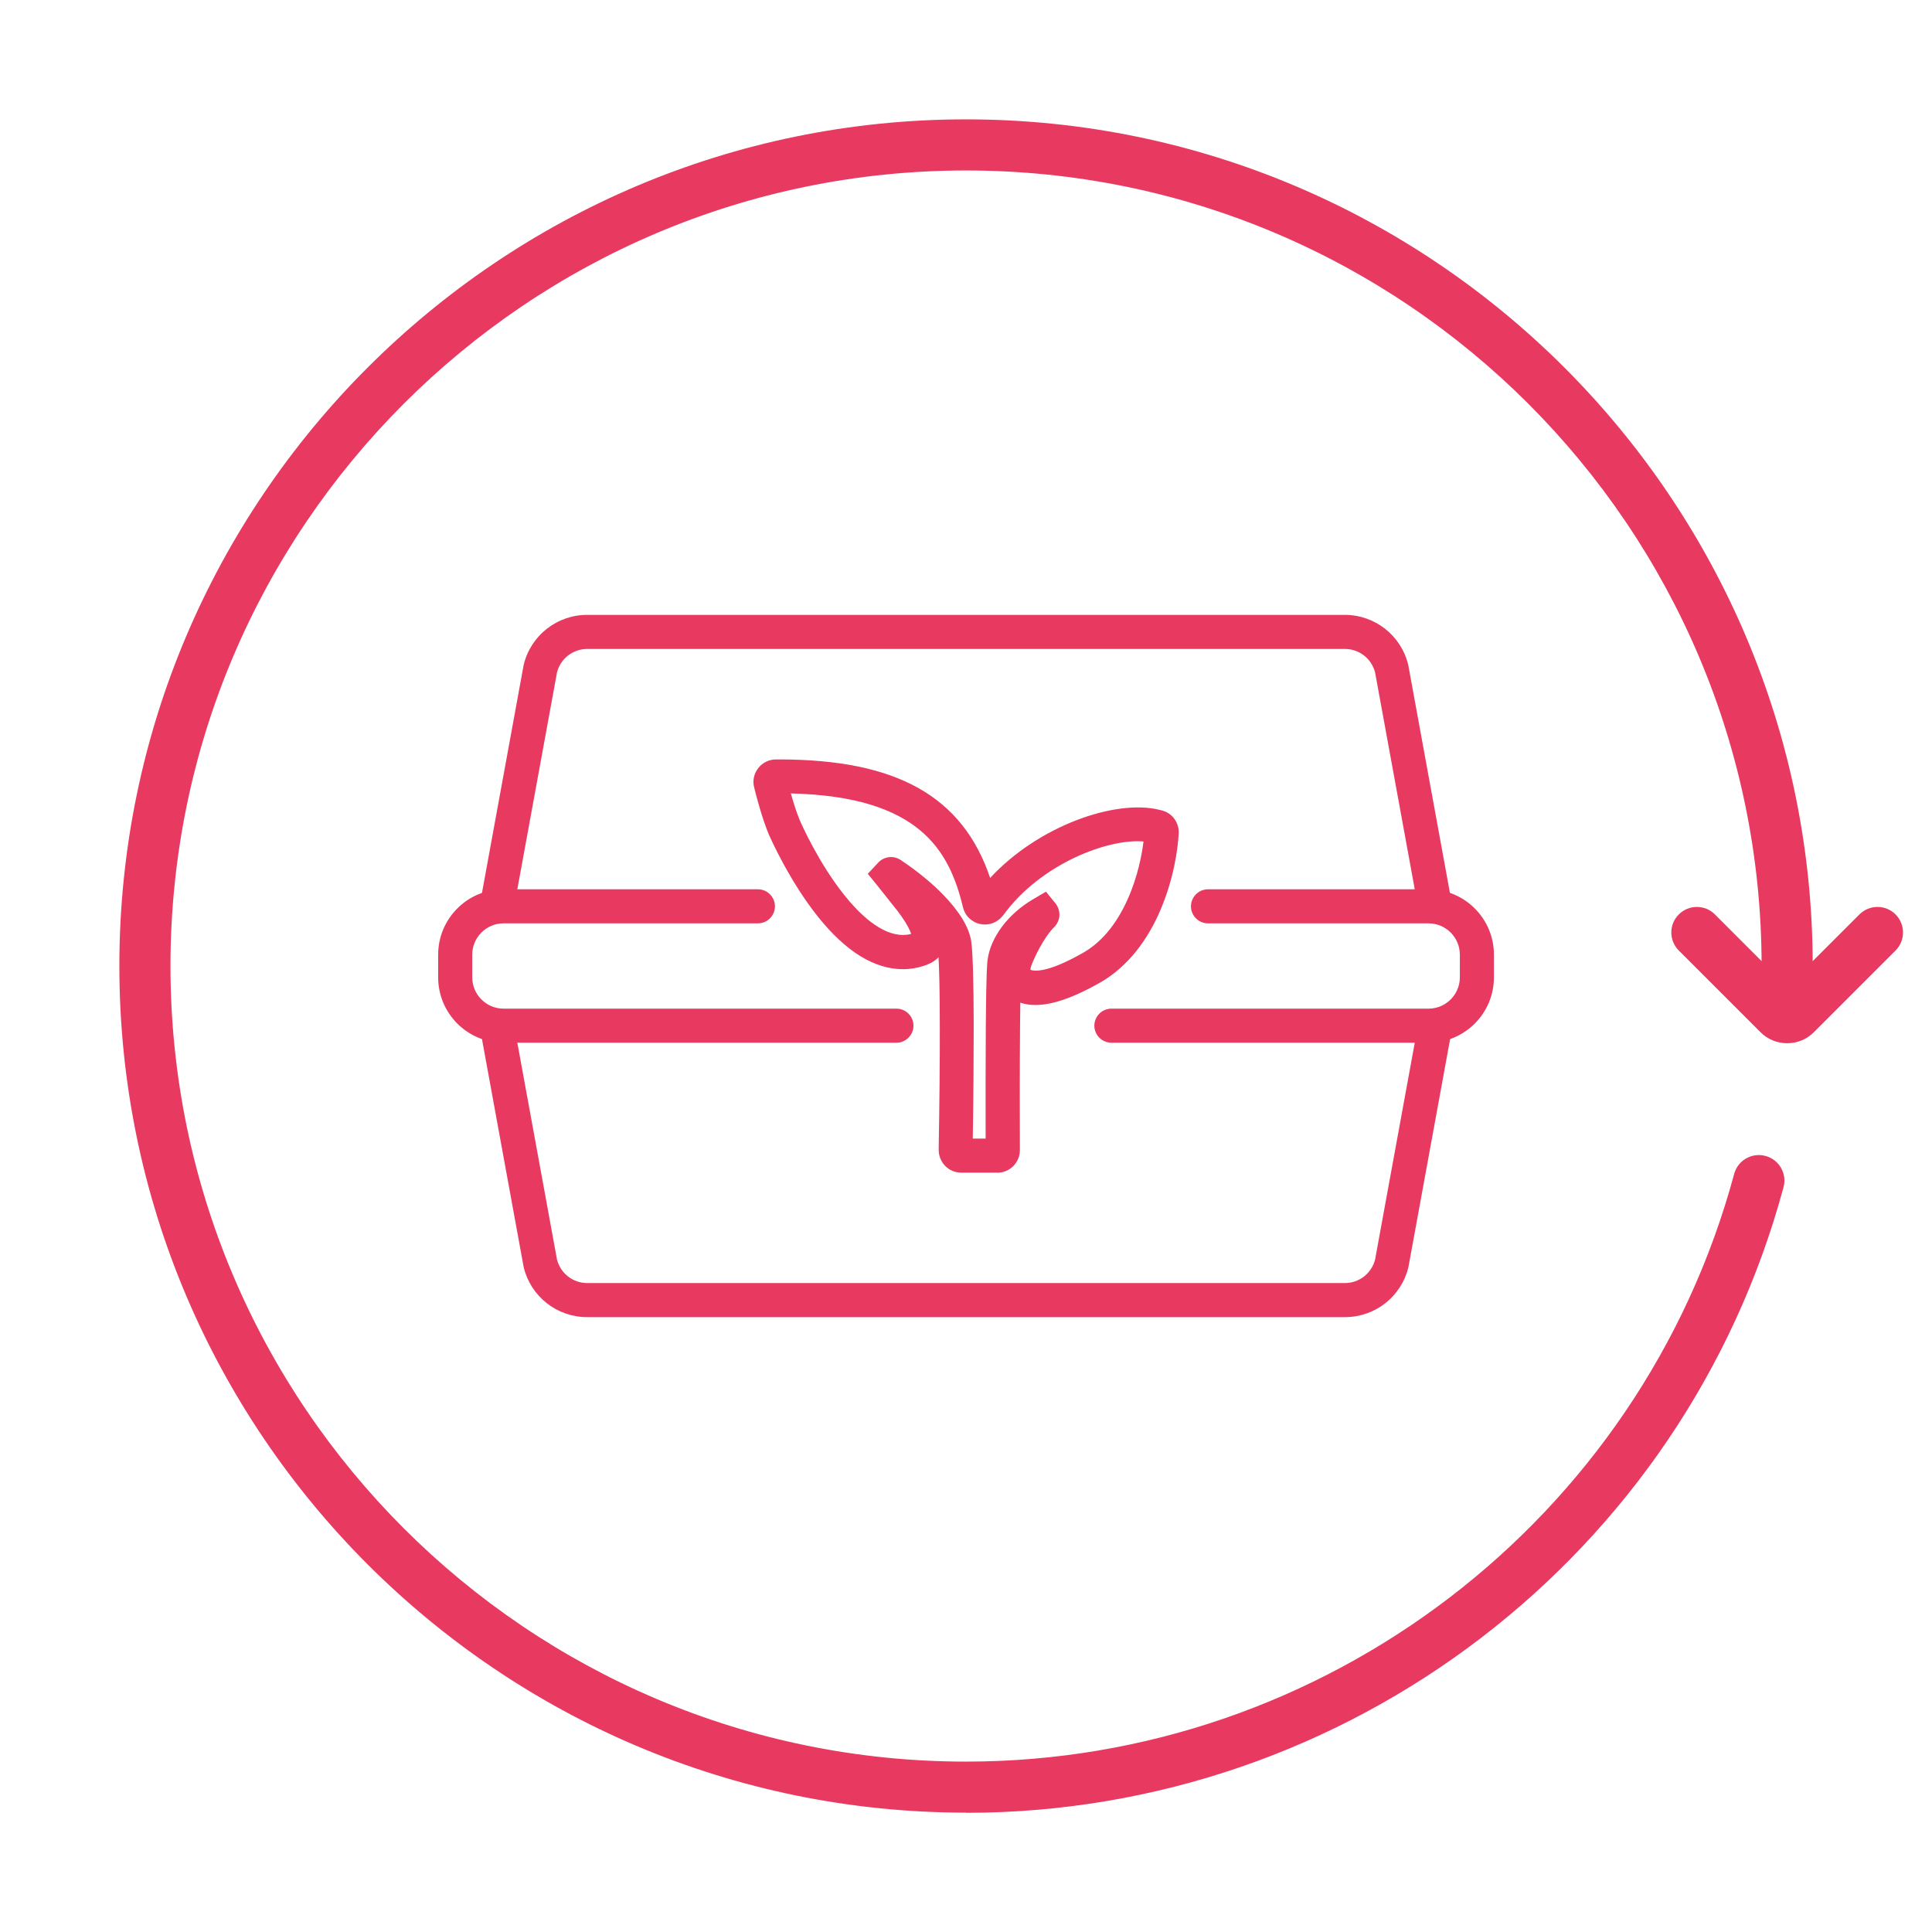
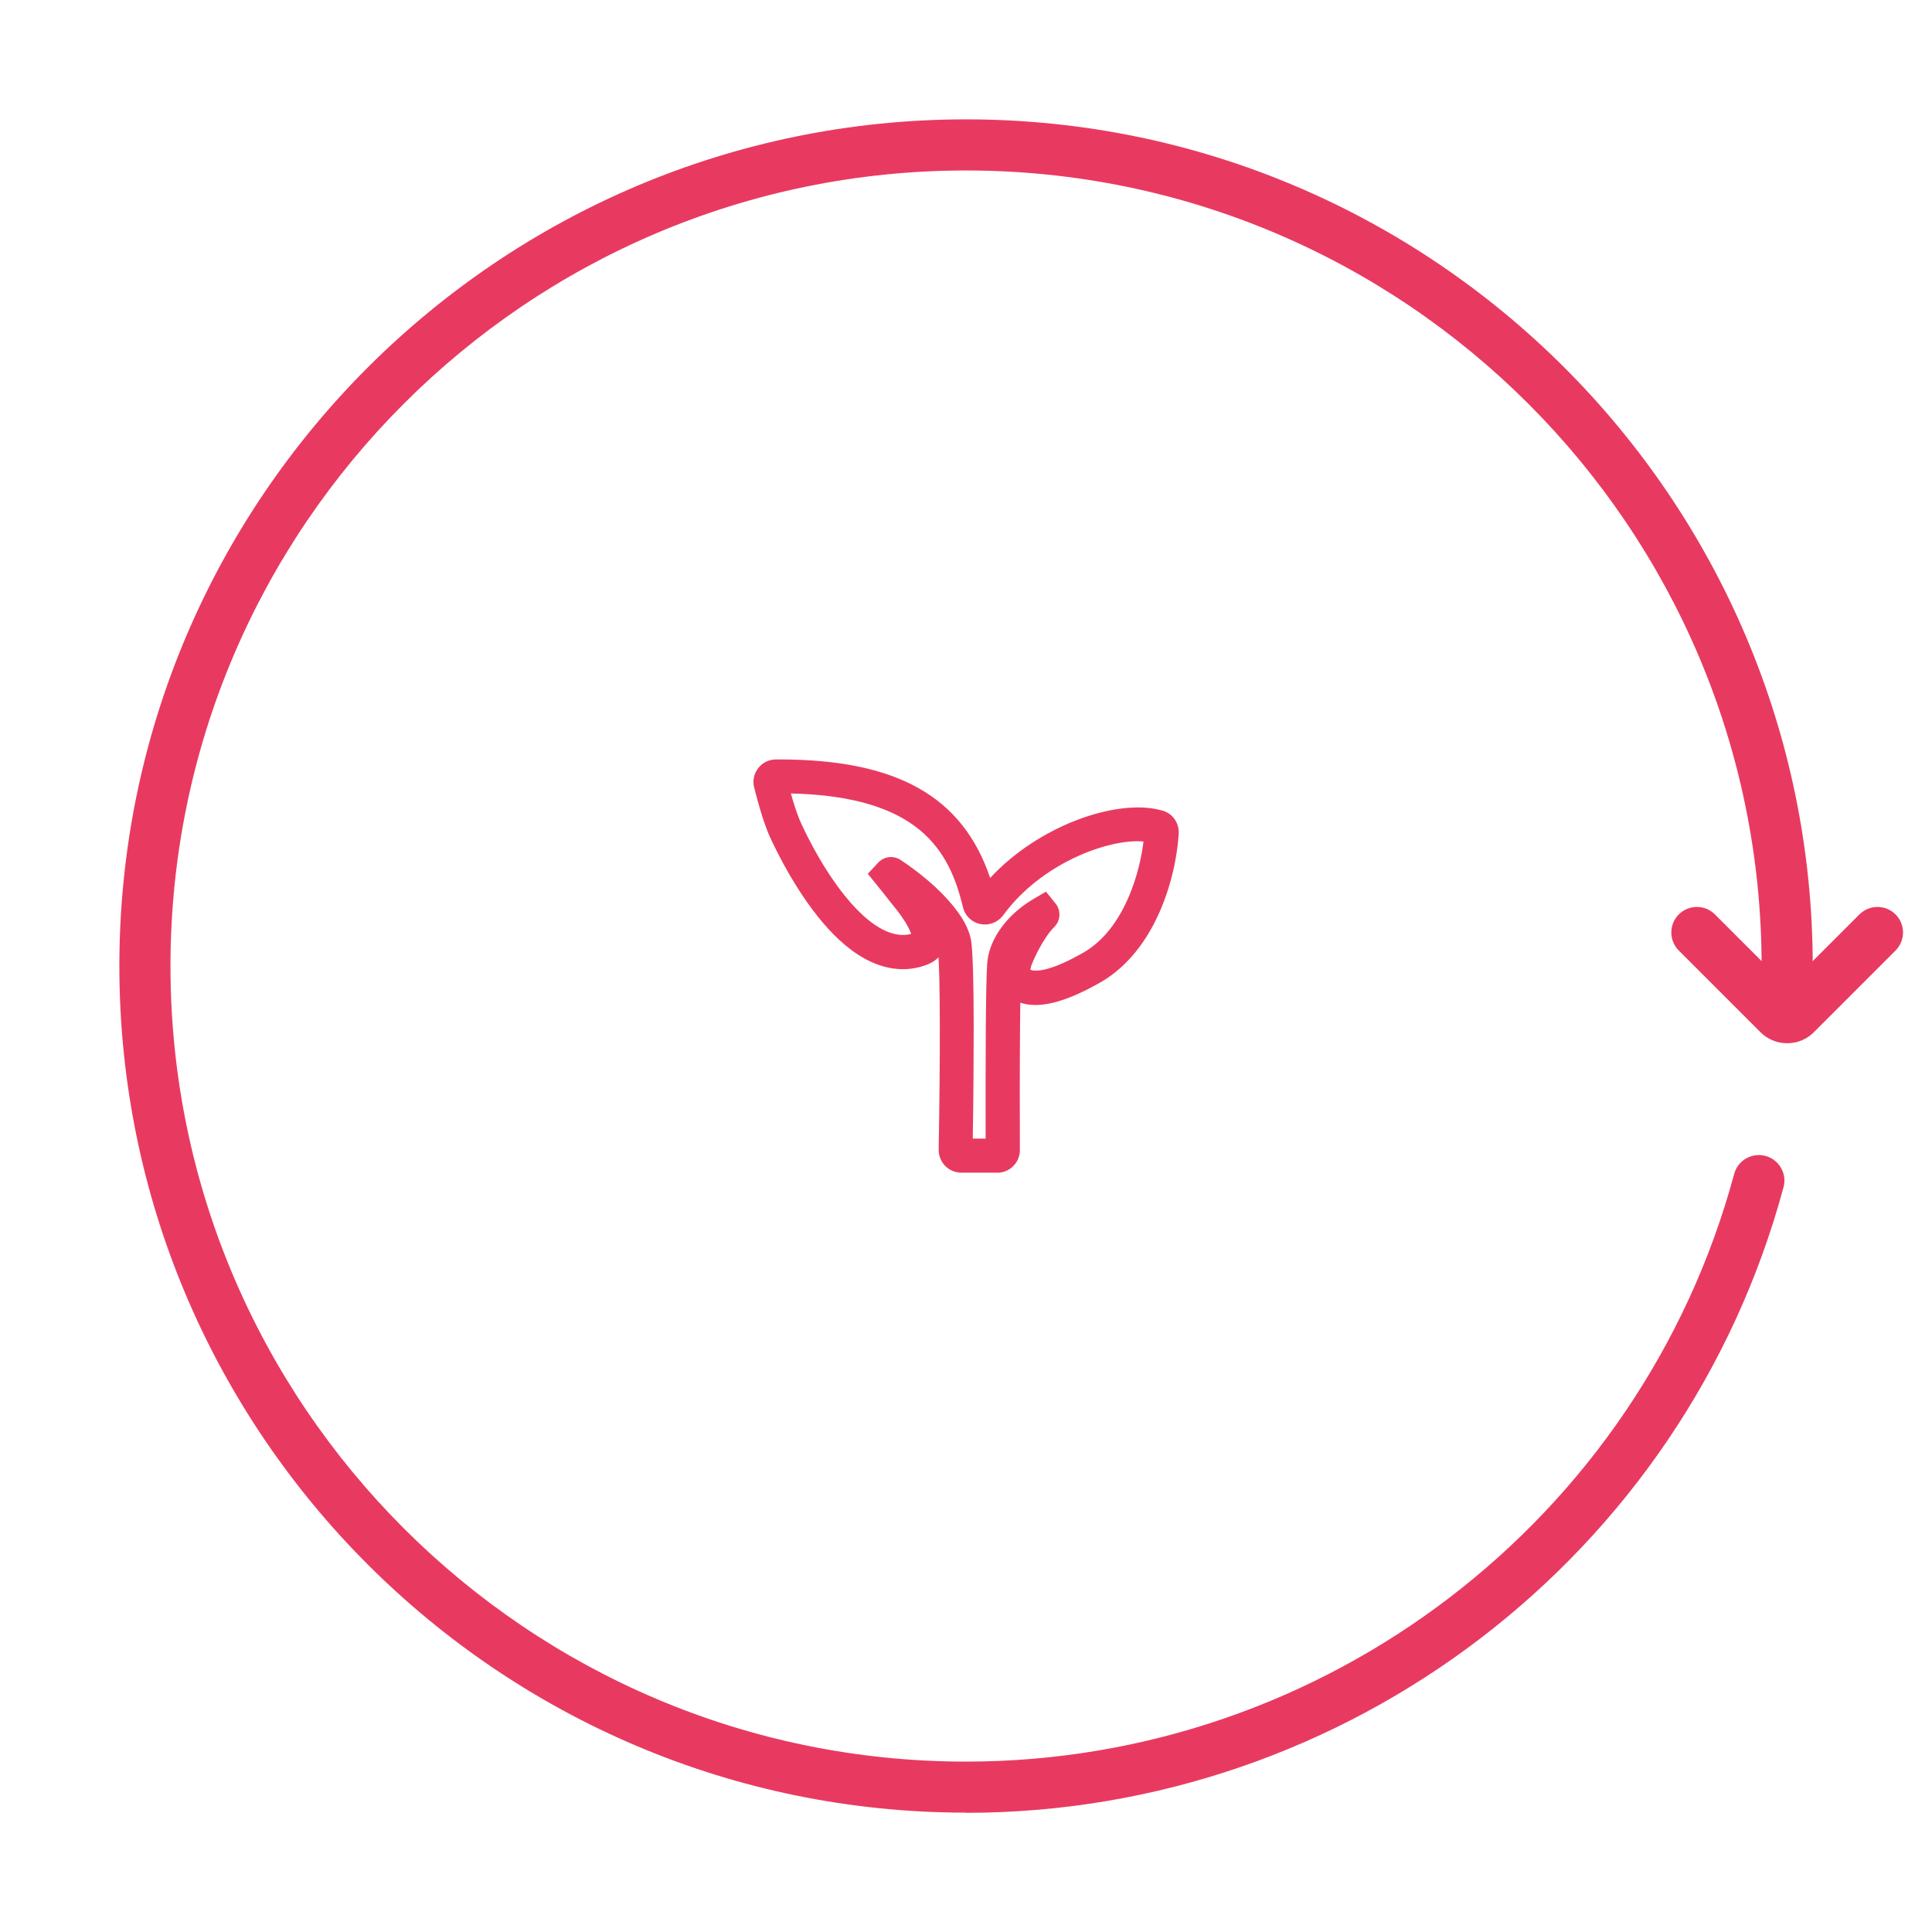
<svg xmlns="http://www.w3.org/2000/svg" id="Layer_1" viewBox="0 0 226.77 226.77">
  <defs>
    <style>
      .cls-1 {
        fill: #e83a60;
      }
    </style>
  </defs>
  <path class="cls-1" d="M113.39,212.76c-54.8,0-99.38-44.58-99.38-99.38S58.59,14.01,113.39,14.01s99.38,44.58,99.38,99.38c0,1.66-1.34,3-3,3s-3-1.34-3-3c0-51.49-41.89-93.38-93.38-93.38S20.01,61.9,20.01,113.39s41.89,93.38,93.38,93.38c42.12,0,79.2-28.37,90.16-68.98.43-1.6,2.08-2.54,3.68-2.11,1.6.43,2.55,2.08,2.11,3.68-11.67,43.23-51.12,73.42-95.95,73.42Z" />
  <path class="cls-1" d="M209.76,122.45c-1.18,0-2.29-.46-3.12-1.29l-9.59-9.59c-1.17-1.17-1.17-3.07,0-4.24,1.17-1.17,3.07-1.17,4.24,0l8.48,8.48,8.48-8.48c1.17-1.17,3.07-1.17,4.24,0,1.17,1.17,1.17,3.07,0,4.24l-9.59,9.59c-.83.83-1.94,1.29-3.12,1.29Z" />
  <g>
    <path class="cls-1" d="M117.05,137.64h-4.23c-.71,0-1.4-.29-1.89-.8-.49-.51-.77-1.21-.75-1.92v-.23c.09-5.08.14-10.14.13-14.3,0-4.41-.08-6.77-.15-8.03-.58.61-1.28.85-1.68.99-.75.26-1.62.41-2.49.41-3.35,0-6.7-2.06-9.96-6.13-3.35-4.18-5.59-9.22-5.83-9.78-.74-1.82-1.3-3.95-1.51-4.75l-.17-.68c-.2-.76-.04-1.59.47-2.25s1.27-1.03,2.1-1.03h.38c13.76,0,21.51,4.31,24.75,13.91,5.67-6.13,14.72-9.28,19.89-7.99l.24.06c1.23.29,2.08,1.44,2,2.74l-.02.28c-.09,1.37-.51,5.07-2.29,9.06-1.73,3.86-4.25,6.74-7.31,8.35-3.89,2.16-6.84,2.86-8.97,2.14-.01.77-.02,1.67-.03,2.73-.04,4.75-.04,10.6-.02,14.28v.3c0,1.46-1.19,2.65-2.65,2.65ZM114.18,134.92v.06s0-.04,0-.06ZM114.19,133.64h1.5c-.01-3.69-.01-8.93.02-13.27.05-6.62.17-7.42.21-7.72.36-2.65,2.4-5.37,5.32-7.09l1.53-.9,1.16,1.43c.62.82.55,1.98-.18,2.71-1.32,1.33-2.39,3.72-2.69,4.52-.09.25-.11.42-.1.52.42.15,1.9.37,5.76-1.78l.09-.05c2.32-1.22,4.18-3.39,5.55-6.46,1.21-2.71,1.68-5.31,1.86-6.78-4.13-.36-12.05,2.59-16.46,8.65l-.07.08c-.07.09-.22.27-.47.46-.98.77-2.4.74-3.35-.09-.37-.3-.68-.78-.83-1.33-1.61-6.79-5.2-13.05-20.21-13.41.25.91.62,2.12,1.04,3.14.21.48,2.24,5.07,5.27,8.84,1.69,2.11,4.25,4.63,6.84,4.63.34,0,.67-.04.97-.12-.13-.41-.46-1.11-1.17-2.11-.23-.33-.61-.84-1.08-1.4h0c-.04-.05-.1-.12-.17-.21-.22-.28-.81-1.04-1.54-1.94l-1.13-1.4,1.27-1.36c.71-.71,1.82-.8,2.63-.23,1.07.71,2.12,1.5,3.04,2.28.65.54,1.27,1.12,1.84,1.7,1.99,2.04,3.12,3.9,3.36,5.56.18,1.27.28,4.58.29,9.85,0,3.88-.03,8.55-.11,13.25ZM120.84,113.78s0,0,0,0h0ZM106.1,101.46l.03.04-.03-.04ZM135.35,98.99s.03,0,.04.01h-.04ZM92.39,91.42v.05s0-.04,0-.05Z" />
-     <path class="cls-1" d="M105.22,122.39h-46.12c-4.23,0-7.67-3.44-7.67-7.67v-2.67c0-4.23,3.44-7.67,7.67-7.67h29.86c1.1,0,2,.9,2,2s-.9,2-2,2h-29.86c-2.02,0-3.67,1.65-3.67,3.67v2.67c0,2.02,1.65,3.67,3.67,3.67h46.12c1.1,0,2,.9,2,2s-.9,2-2,2Z" />
-     <path class="cls-1" d="M167.68,122.39h-37.23c-1.1,0-2-.9-2-2s.9-2,2-2h37.23c2.02,0,3.67-1.65,3.67-3.67v-2.67c0-2.02-1.65-3.67-3.67-3.67h-25.89c-1.1,0-2-.9-2-2s.9-2,2-2h25.89c4.23,0,7.67,3.44,7.67,7.67v2.67c0,4.23-3.44,7.67-7.67,7.67Z" />
-     <path class="cls-1" d="M168.45,108.38c-.95,0-1.79-.68-1.96-1.64l-5.09-27.82c-.42-1.62-1.87-2.75-3.55-2.75h-88.92c-1.68,0-3.13,1.13-3.55,2.75l-5.09,27.82c-.2,1.09-1.24,1.81-2.33,1.61-1.09-.2-1.81-1.24-1.61-2.33l5.1-27.89s.02-.08.02-.11c.84-3.44,3.91-5.85,7.45-5.85h88.92c3.54,0,6.61,2.41,7.45,5.85,0,.04.02.08.02.11l5.1,27.89c.2,1.09-.52,2.13-1.61,2.33-.12.02-.24.03-.36.03Z" />
-     <path class="cls-1" d="M157.84,154.6h-88.92c-3.55,0-6.61-2.41-7.45-5.85,0-.04-.02-.08-.02-.11l-5.1-27.89c-.2-1.09.52-2.13,1.61-2.33,1.08-.2,2.13.52,2.33,1.61l5.09,27.82c.42,1.62,1.87,2.75,3.55,2.75h88.92c1.68,0,3.13-1.13,3.55-2.75l5.09-27.82c.2-1.09,1.24-1.81,2.33-1.61,1.09.2,1.81,1.24,1.61,2.33l-5.1,27.89s-.02.08-.02.11c-.84,3.44-3.9,5.85-7.45,5.85Z" />
  </g>
</svg>